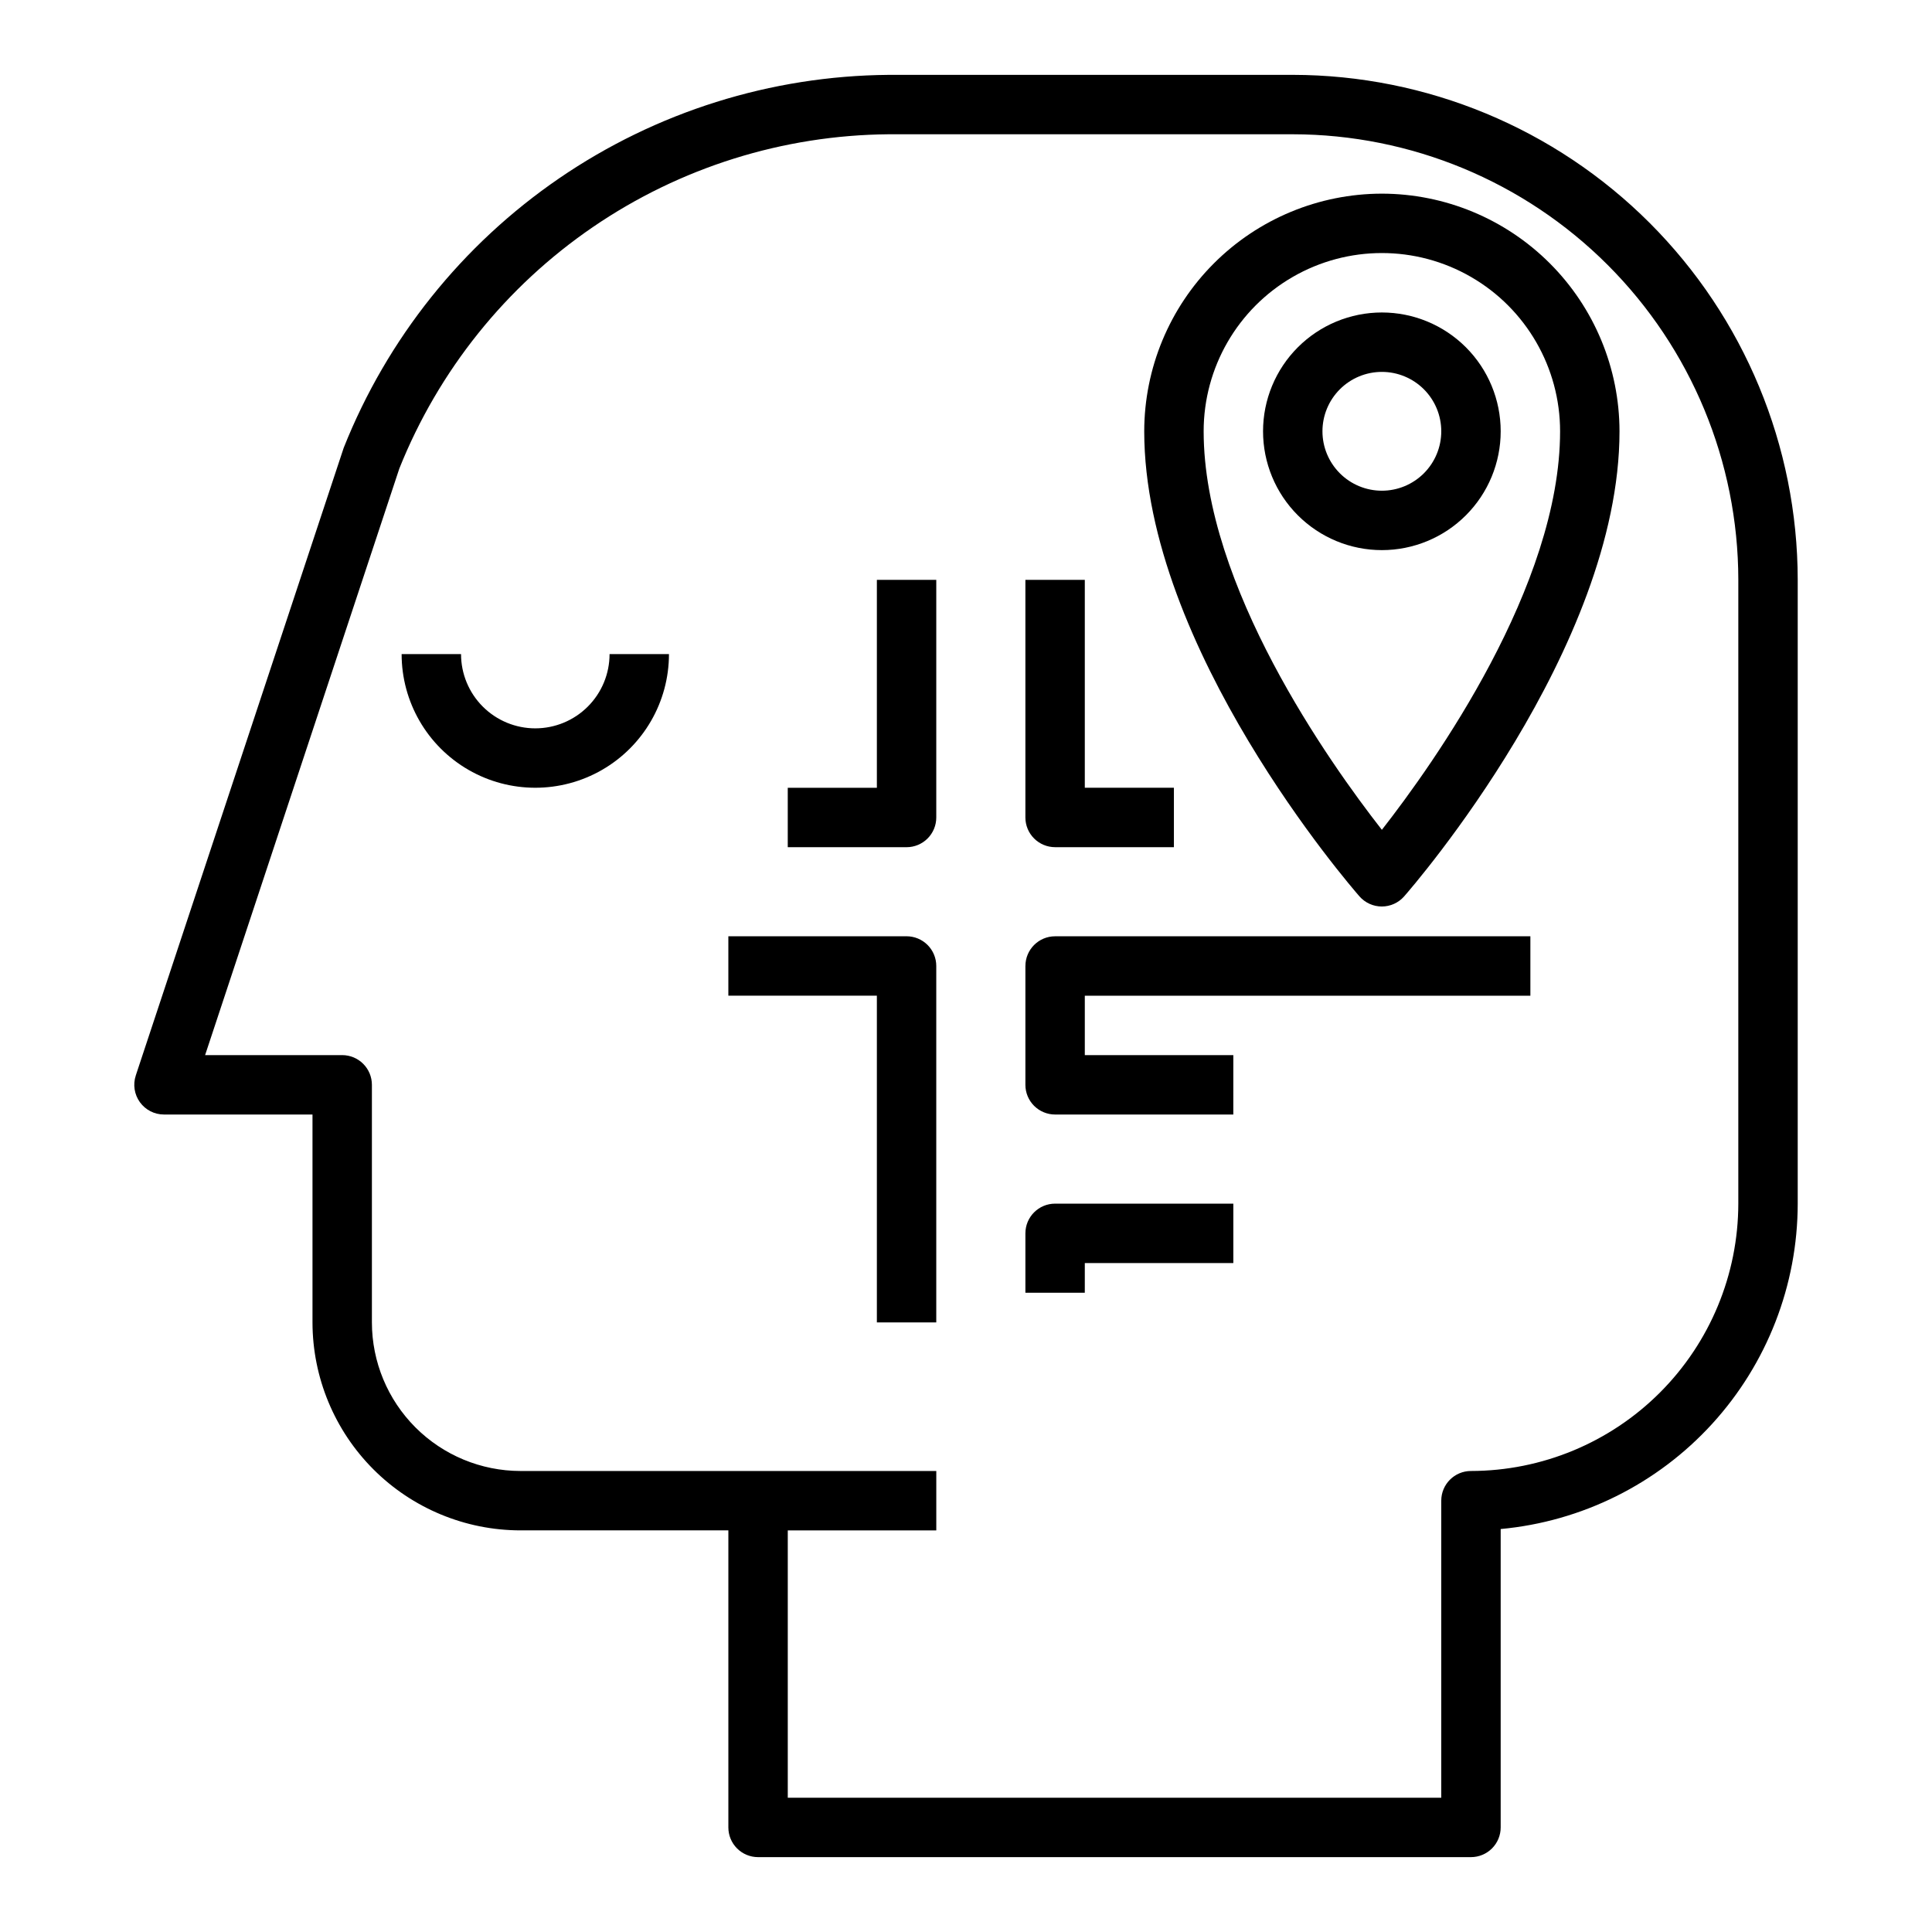
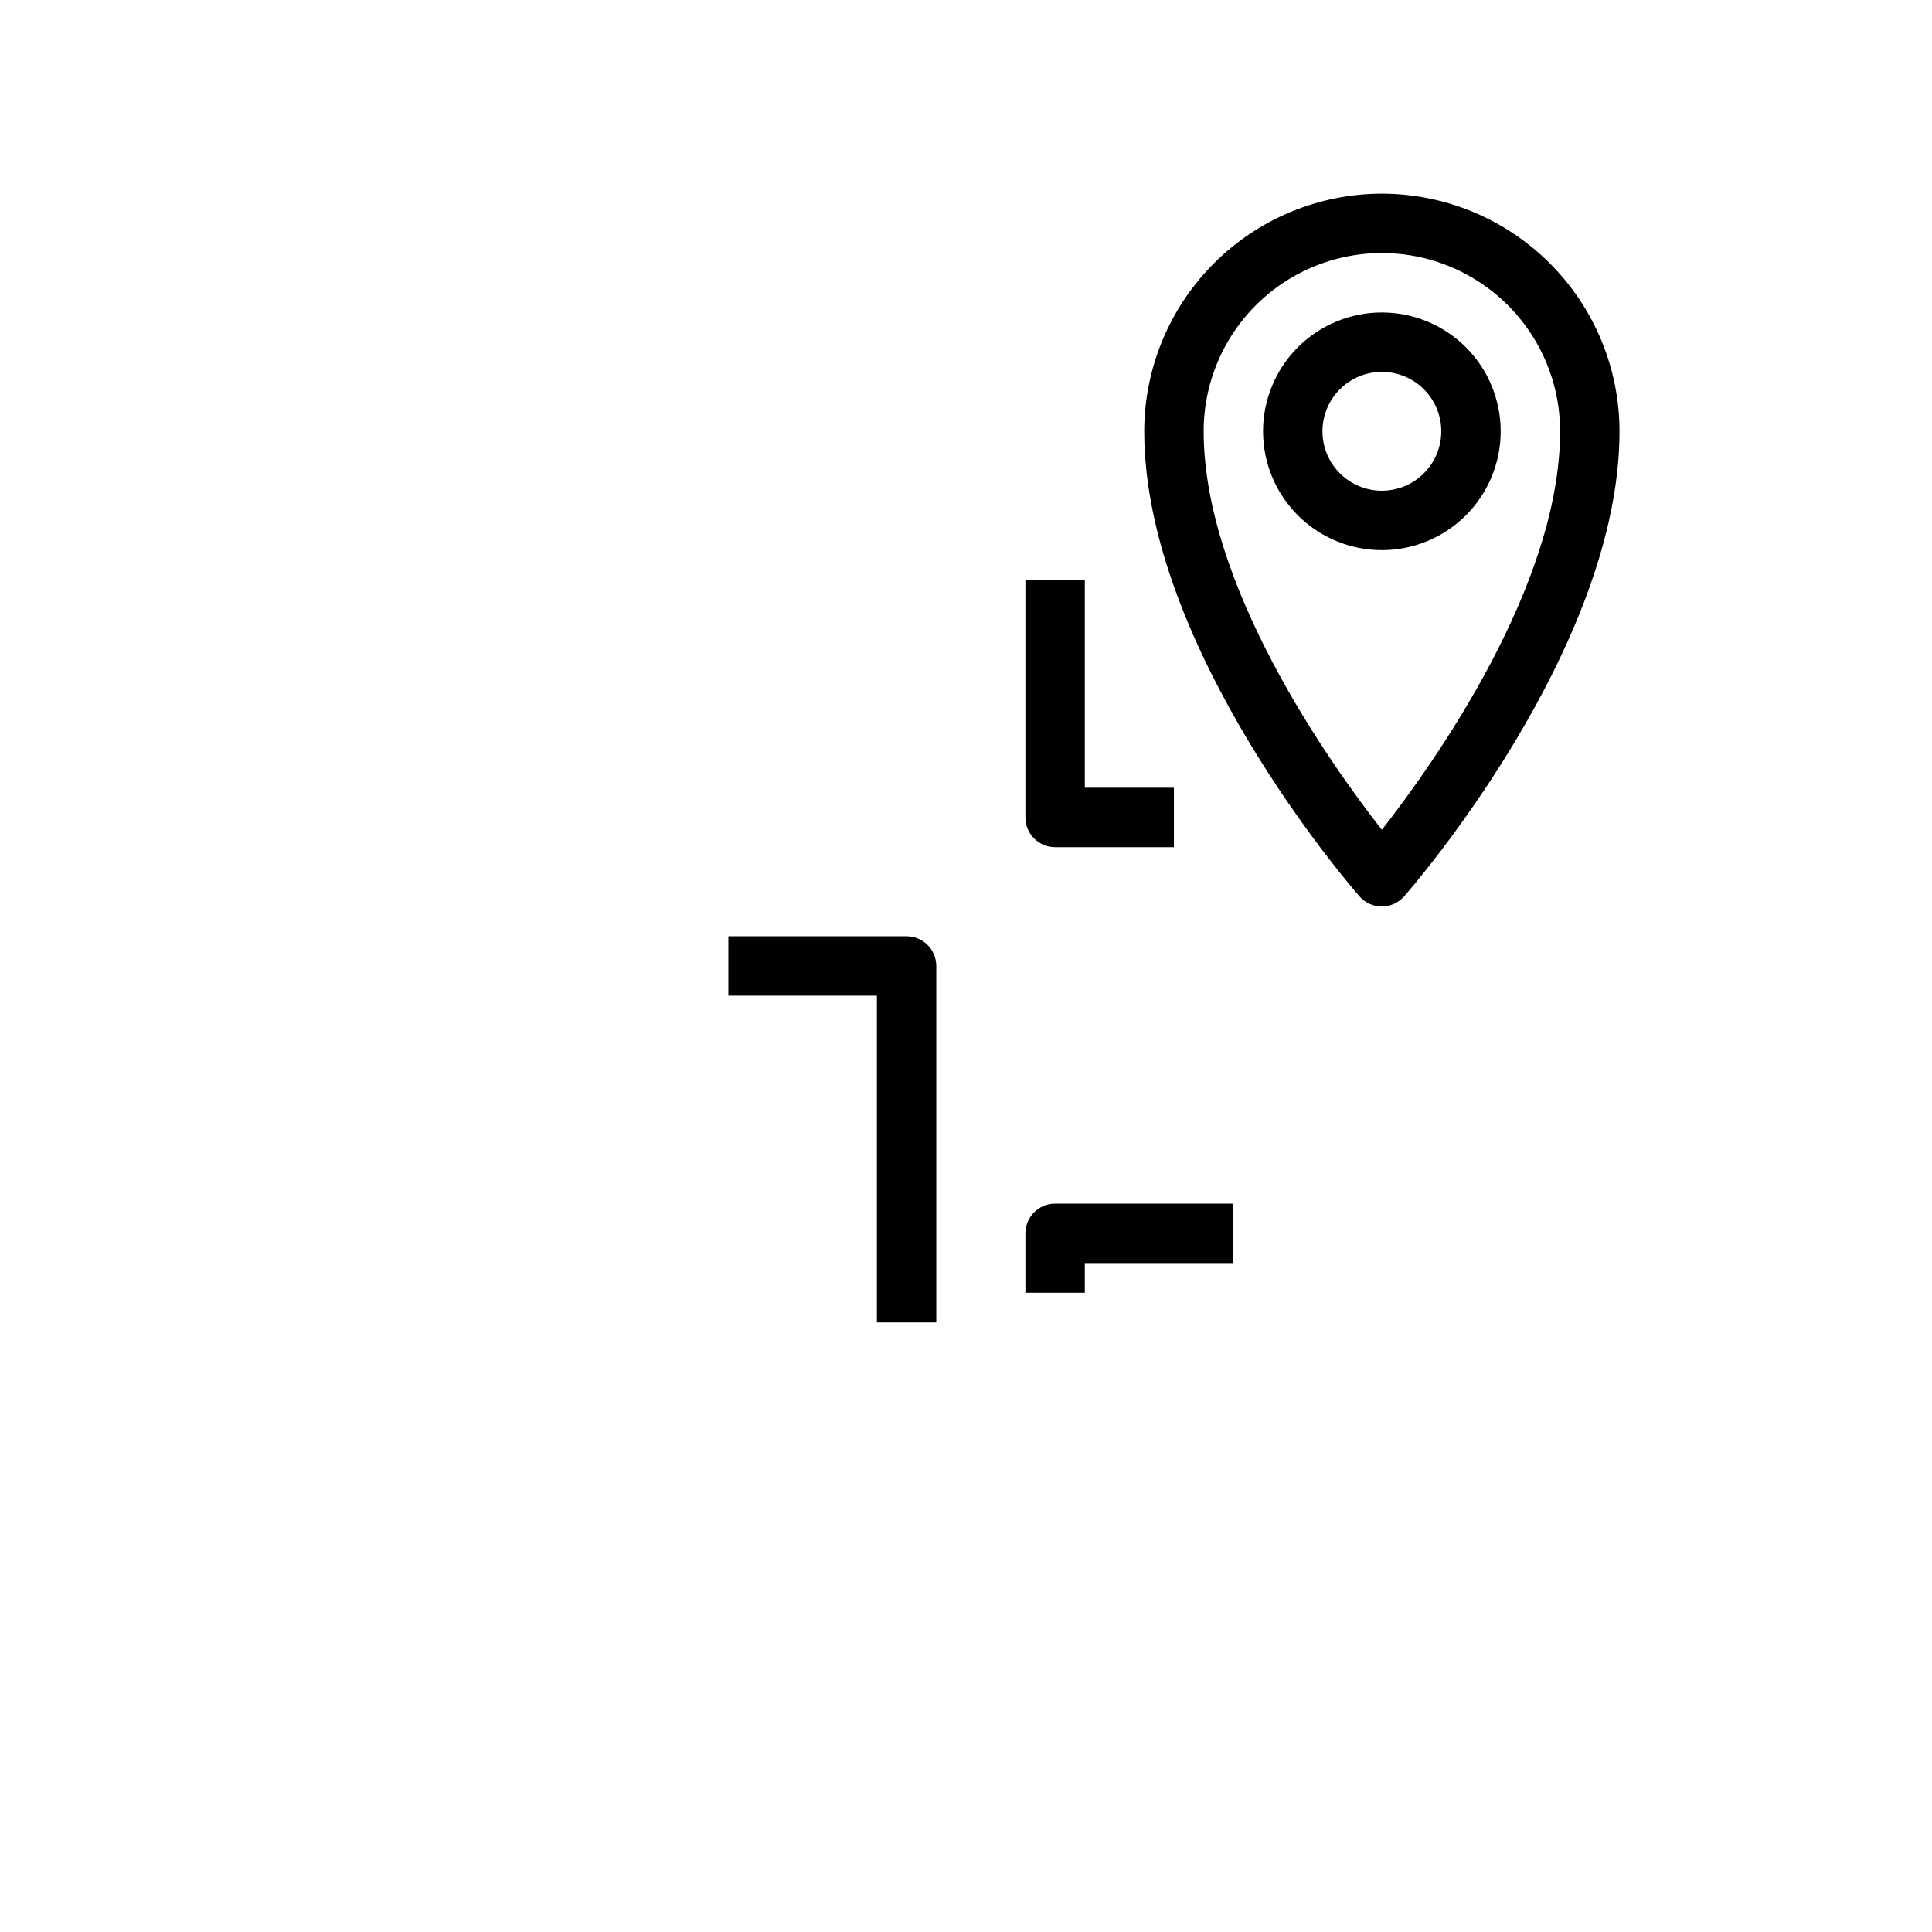
<svg xmlns="http://www.w3.org/2000/svg" fill="#000000" width="800px" height="800px" version="1.1" viewBox="144 144 512 512">
  <g>
    <path d="m510.21 195.32c-16.695 0.02-32.703 6.66-44.512 18.469-11.805 11.805-18.445 27.812-18.465 44.508 0 57.402 54.727 120.6 57.055 123.27 1.496 1.695 3.648 2.664 5.906 2.664 2.258 0 4.41-0.969 5.902-2.664 2.363-2.668 57.09-65.867 57.09-123.27-0.02-16.695-6.66-32.703-18.465-44.508-11.809-11.809-27.816-18.449-44.512-18.469zm0 168.59c-13.863-17.727-47.23-64.68-47.23-105.62 0-16.875 9-32.465 23.613-40.902 14.613-8.438 32.621-8.438 47.234 0s23.613 24.027 23.613 40.902c0 40.938-33.367 87.891-47.23 105.62z" />
    <path d="m510.21 226.81c-8.352 0-16.359 3.32-22.266 9.223-5.906 5.906-9.223 13.914-9.223 22.266 0 8.352 3.316 16.363 9.223 22.266 5.906 5.906 13.914 9.223 22.266 9.223 8.352 0 16.359-3.316 22.266-9.223 5.906-5.902 9.223-13.914 9.223-22.266 0-8.352-3.316-16.359-9.223-22.266-5.906-5.902-13.914-9.223-22.266-9.223zm0 47.23v0.004c-4.176 0-8.18-1.66-11.133-4.613s-4.613-6.957-4.613-11.133 1.66-8.18 4.613-11.133 6.957-4.609 11.133-4.609 8.18 1.656 11.133 4.609 4.609 6.957 4.609 11.133-1.656 8.18-4.609 11.133-6.957 4.613-11.133 4.613z" />
-     <path d="m285.86 337.02c-5.223 0-10.227-2.074-13.918-5.766-3.691-3.691-5.762-8.695-5.762-13.914h-15.746c0 12.656 6.754 24.348 17.711 30.676 10.961 6.328 24.465 6.328 35.426 0 10.961-6.328 17.711-18.02 17.711-30.676h-15.742c0 5.219-2.074 10.223-5.766 13.914-3.691 3.691-8.695 5.766-13.914 5.766z" />
-     <path d="m486.59 163.84h-107.13c-31.164 0.258-61.543 9.797-87.258 27.402s-45.602 42.473-57.117 71.434l-55.105 166.34h0.004c-0.793 2.398-0.387 5.031 1.09 7.078 1.48 2.051 3.852 3.266 6.379 3.266h39.359v55.105-0.004c0.02 14.609 5.828 28.617 16.16 38.949 10.328 10.328 24.336 16.141 38.945 16.156h55.105v78.723c0 2.086 0.828 4.09 2.305 5.566 1.477 1.473 3.477 2.305 5.566 2.305h188.93c2.086 0 4.09-0.832 5.566-2.305 1.477-1.477 2.305-3.481 2.305-5.566v-79.078c21.504-1.988 41.492-11.93 56.051-27.883 14.559-15.949 22.645-36.758 22.668-58.352v-165.31c-0.039-35.48-14.152-69.496-39.238-94.586-25.09-25.09-59.105-39.199-94.586-39.242zm118.08 299.14c-0.023 18.781-7.496 36.789-20.777 50.07s-31.289 20.754-50.07 20.777c-4.348 0-7.875 3.523-7.875 7.871v78.719h-173.18v-70.848h39.359v-15.742h-110.21c-10.434-0.016-20.438-4.164-27.816-11.543-7.379-7.379-11.531-17.383-11.543-27.82v-62.973c0-2.09-0.828-4.09-2.305-5.566-1.477-1.477-3.481-2.309-5.566-2.309h-36.332l51.477-155.46c10.383-25.957 28.25-48.238 51.336-64.012 23.082-15.773 50.336-24.324 78.293-24.562h107.13c31.309 0.035 61.32 12.488 83.457 34.625s34.59 52.148 34.625 83.457z" />
-     <path d="m376.38 352.77h-23.617v15.742h31.488v0.004c2.09 0 4.09-0.832 5.566-2.309 1.477-1.477 2.305-3.477 2.305-5.566v-62.973h-15.742z" />
    <path d="m423.61 368.51h31.488v-15.746h-23.613v-55.102h-15.746v62.977-0.004c0 2.09 0.828 4.09 2.305 5.566s3.481 2.309 5.566 2.309z" />
    <path d="m384.25 392.12h-47.23v15.742h39.359v86.594h15.742v-94.461c0-2.09-0.828-4.09-2.305-5.566-1.477-1.477-3.477-2.309-5.566-2.309z" />
-     <path d="m415.74 400v31.488c0 2.086 0.828 4.09 2.305 5.566 1.477 1.473 3.481 2.305 5.566 2.305h47.23l0.004-15.746h-39.359v-15.742h118.08v-15.746h-125.95c-4.348 0-7.871 3.527-7.871 7.875z" />
    <path d="m415.74 470.85v15.742h15.742l0.004-7.871h39.359v-15.742h-47.234c-4.348 0-7.871 3.523-7.871 7.871z" />
  </g>
</svg>